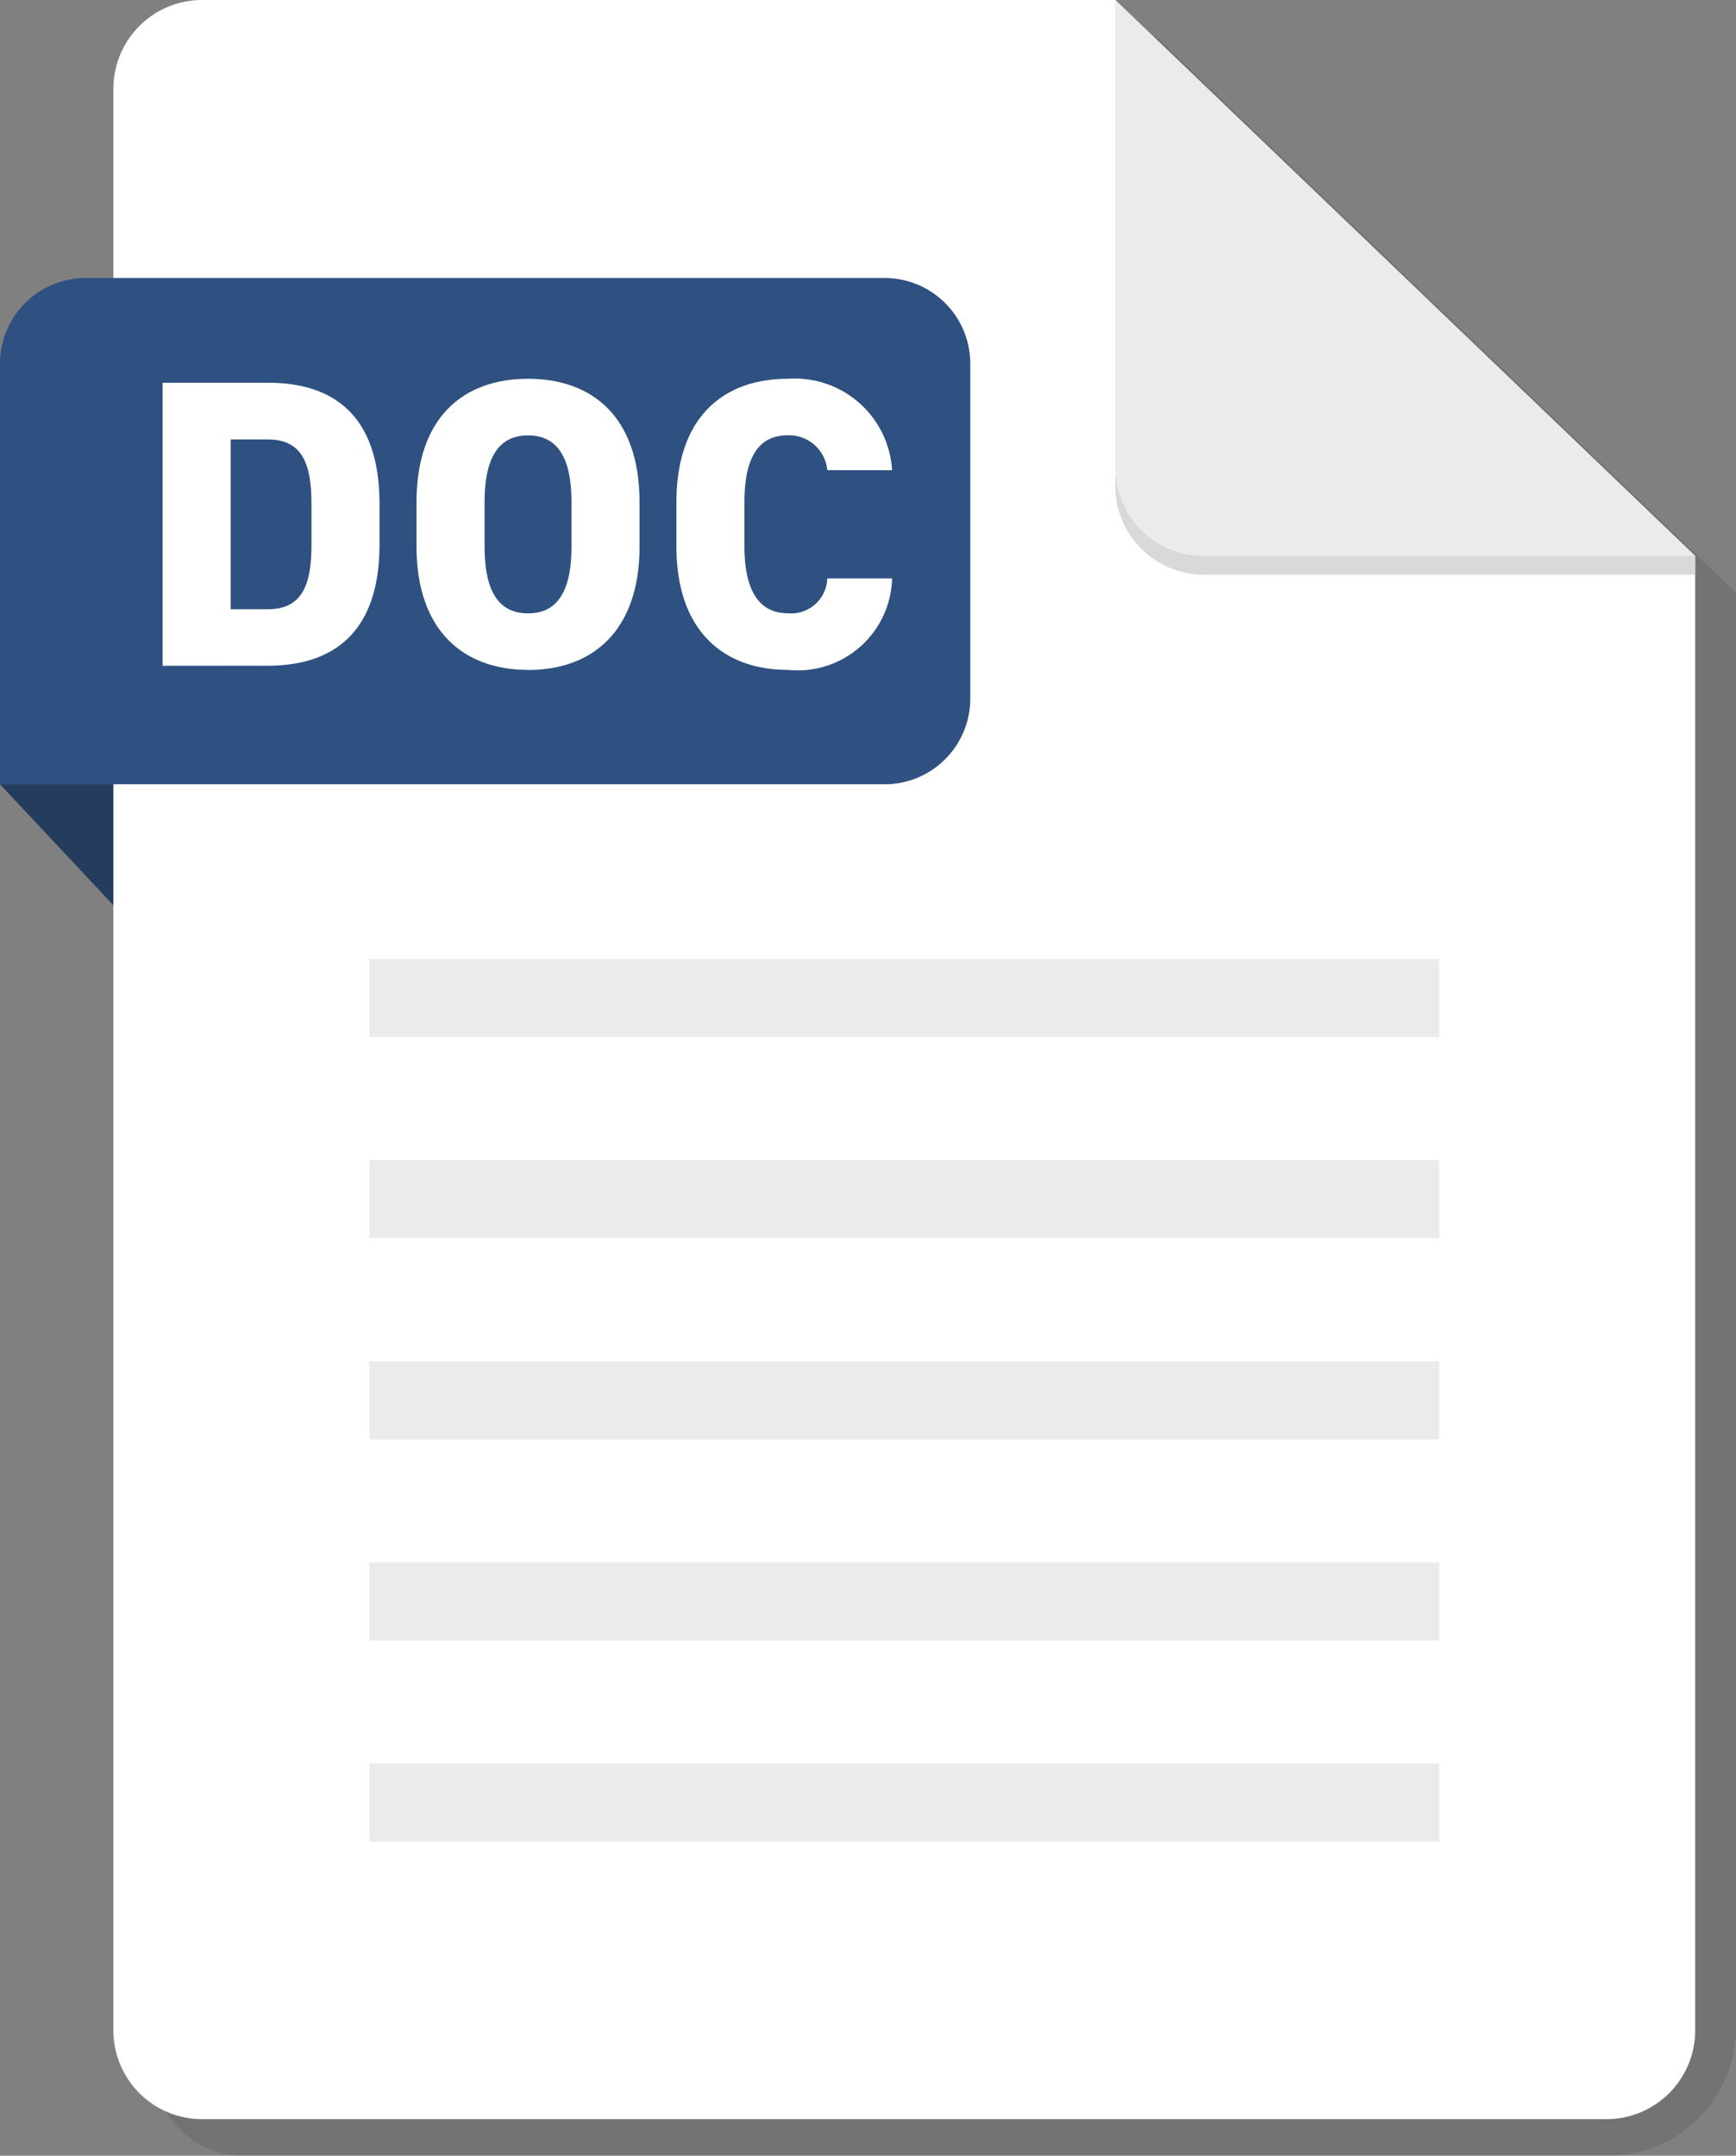
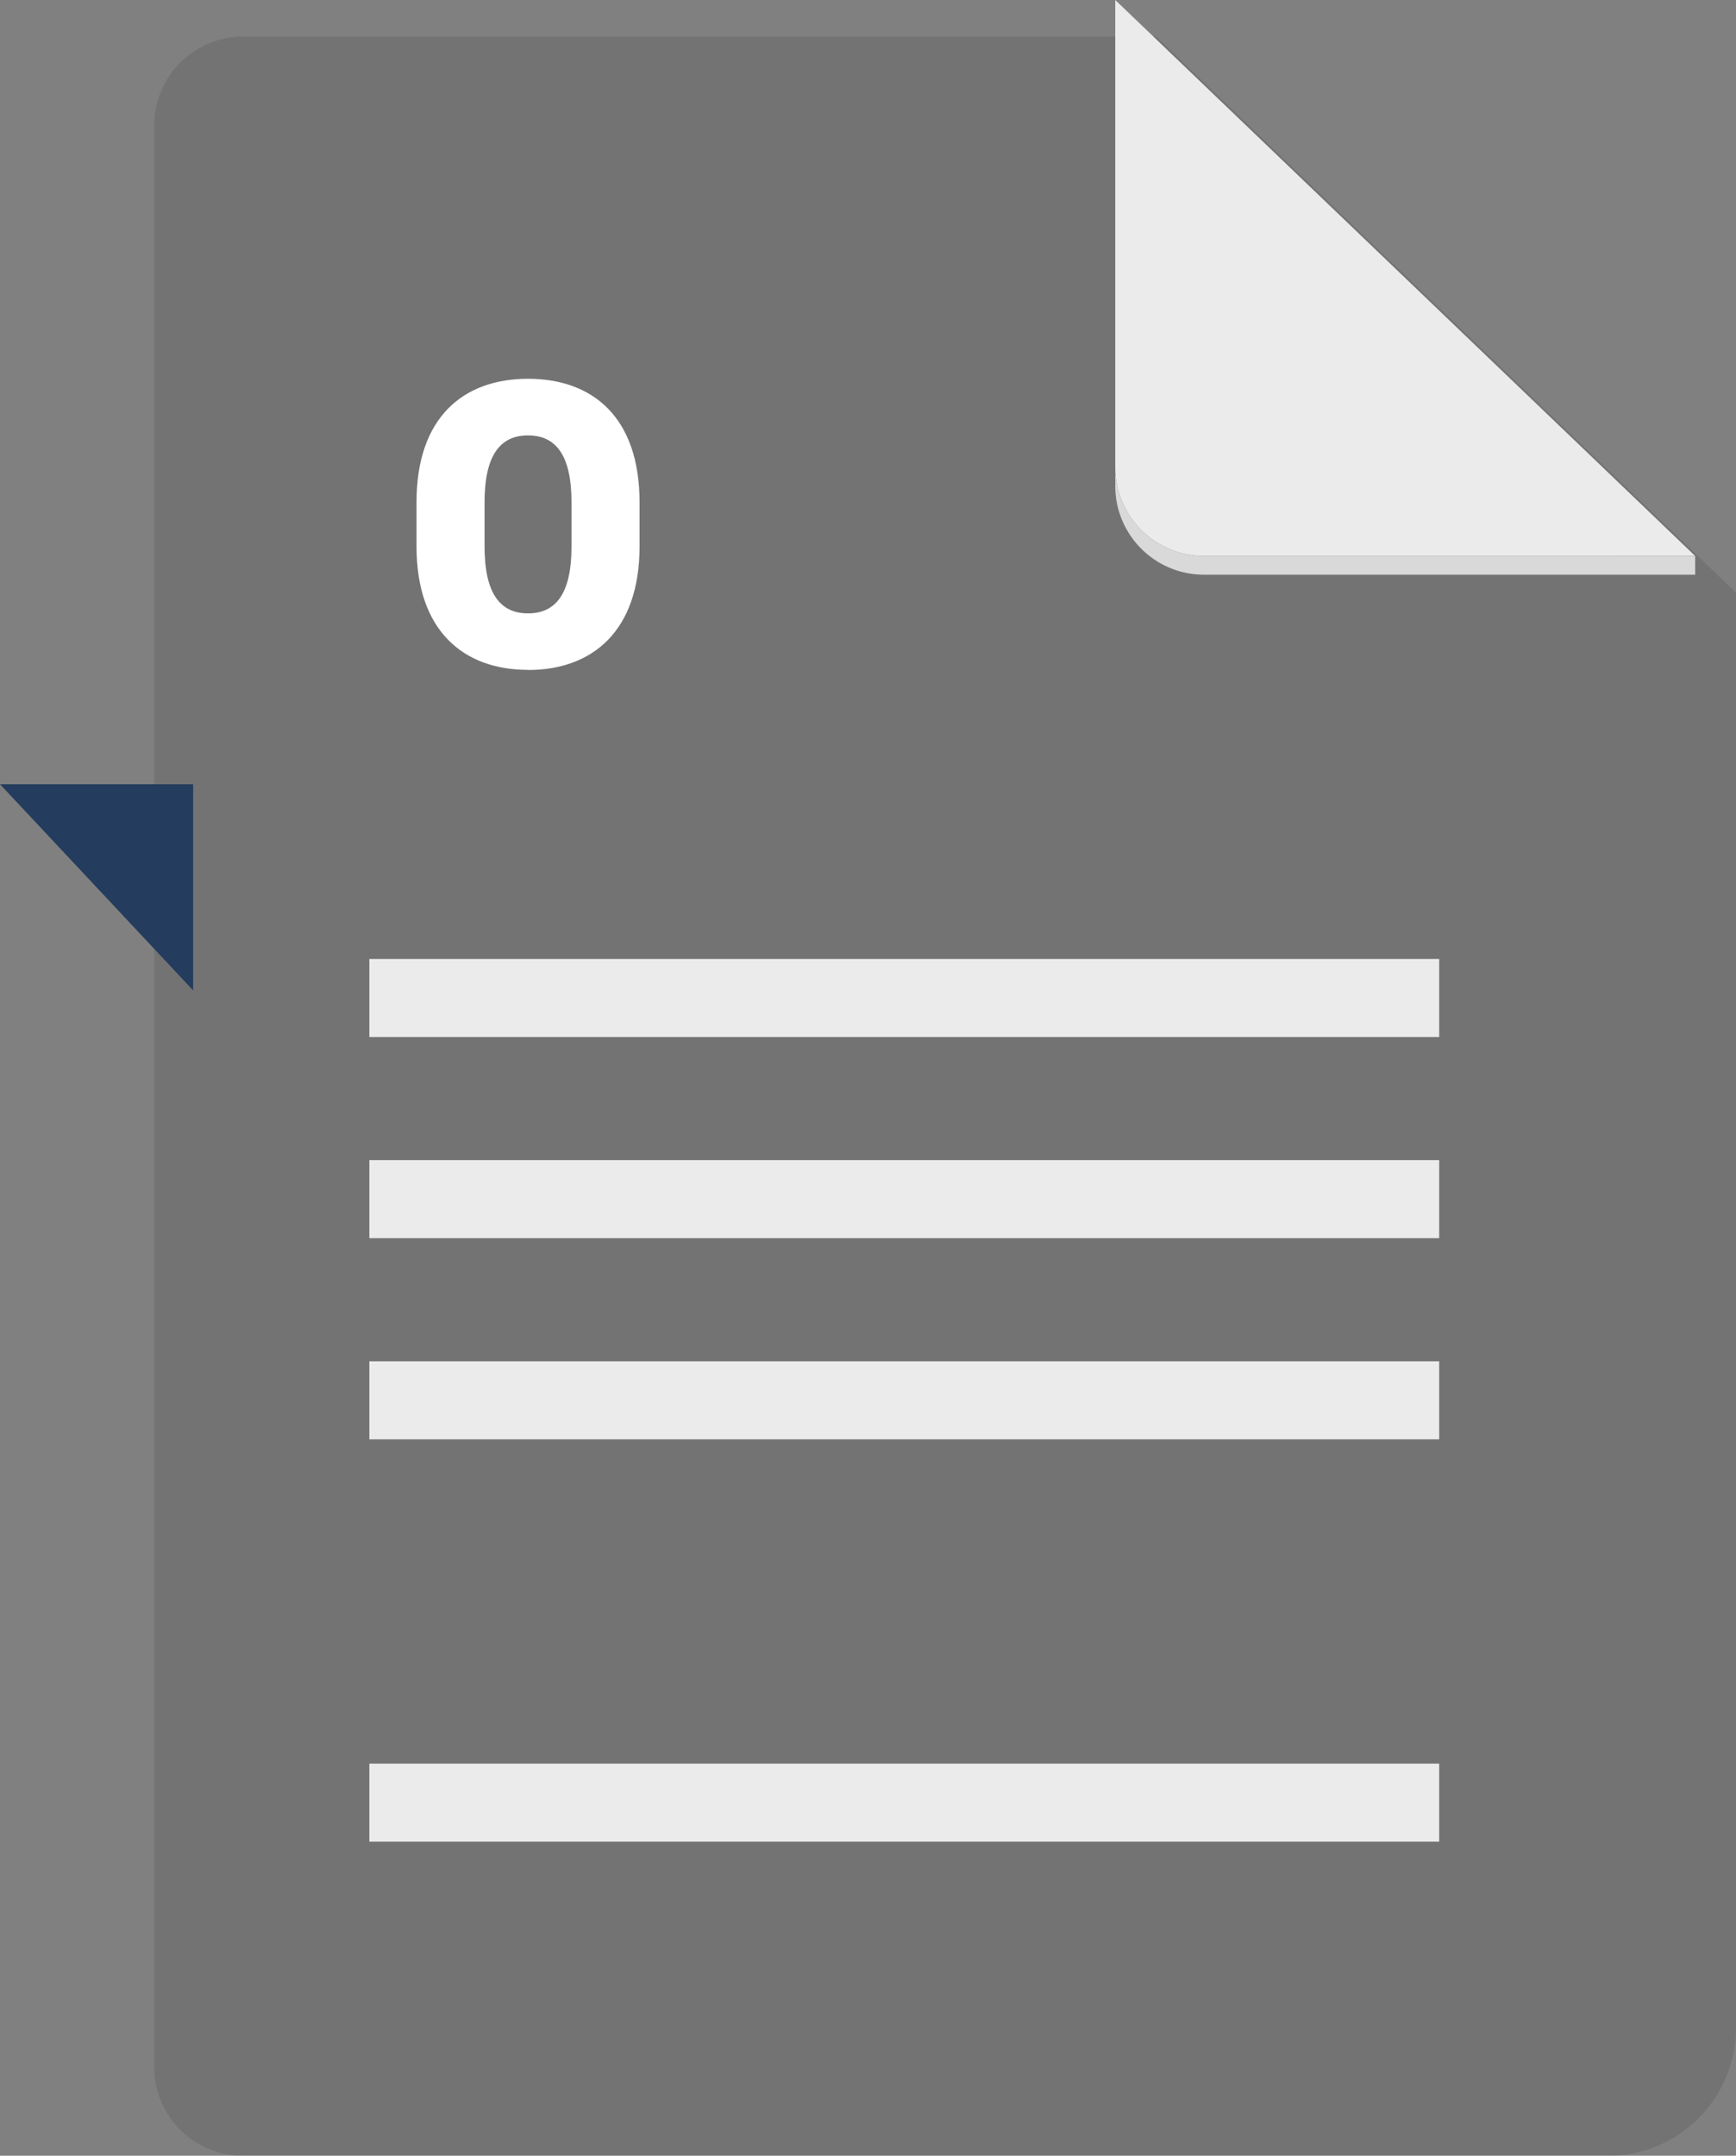
<svg xmlns="http://www.w3.org/2000/svg" id="icone_doc" width="56.433" height="70.058" viewBox="0 0 56.433 70.058">
  <rect x="0" y="0" width="56.433" height="70.058" fill="#808080" stroke="none" />
  <defs>
    <clipPath id="clip-path">
      <rect id="Rectangle_282" data-name="Rectangle 282" width="51.42" height="68.867" fill="none" />
    </clipPath>
  </defs>
  <g id="Groupe_813" data-name="Groupe 813" transform="translate(5.014 1.191)" opacity="0.1">
    <g id="Groupe_812" data-name="Groupe 812">
      <g id="Groupe_811" data-name="Groupe 811" clip-path="url(#clip-path)">
        <path id="Tracé_1326" data-name="Tracé 1326" d="M63.892,7.446H34.209a2.885,2.885,0,0,0-2.885,2.885v63.1a2.885,2.885,0,0,0,2.885,2.885H78.583a4.16,4.16,0,0,0,4.16-4.16V25.515Z" transform="translate(-31.324 -7.446)" />
      </g>
    </g>
  </g>
  <path id="Tracé_1327" data-name="Tracé 1327" d="M0,159.222l6.279,6.7v-6.7Z" transform="translate(0 -133.735)" fill="#243c5d" />
-   <path id="Tracé_1328" data-name="Tracé 1328" d="M55.594,0H25.911a2.885,2.885,0,0,0-2.885,2.885v63.1a2.885,2.885,0,0,0,2.885,2.885H71.561a2.885,2.885,0,0,0,2.885-2.885V18.069Z" transform="translate(-19.34)" fill="#fff" />
  <path id="Tracé_1329" data-name="Tracé 1329" d="M226.484,0V15.184a2.885,2.885,0,0,0,2.885,2.885h15.967Z" transform="translate(-190.23)" fill="#ebebeb" />
  <path id="Tracé_1330" data-name="Tracé 1330" d="M229.369,97.743a2.885,2.885,0,0,1-2.885-2.885v.608a2.885,2.885,0,0,0,2.885,2.885h15.967v-.607Z" transform="translate(-190.23 -79.674)" fill="#d9d9d9" />
  <rect id="Rectangle_284" data-name="Rectangle 284" width="34.779" height="2.537" transform="translate(12.006 57.315)" fill="#ebebeb" />
-   <rect id="Rectangle_285" data-name="Rectangle 285" width="34.779" height="2.537" transform="translate(12.006 50.777)" fill="#ebebeb" />
  <rect id="Rectangle_286" data-name="Rectangle 286" width="34.779" height="2.537" transform="translate(12.006 44.24)" fill="#ebebeb" />
  <rect id="Rectangle_287" data-name="Rectangle 287" width="34.779" height="2.537" transform="translate(12.006 37.702)" fill="#ebebeb" />
  <rect id="Rectangle_288" data-name="Rectangle 288" width="34.779" height="2.537" transform="translate(12.006 31.165)" fill="#ebebeb" />
-   <path id="Tracé_1331" data-name="Tracé 1331" d="M28.758,72.893H0V59.224a2.783,2.783,0,0,1,2.783-2.783H28.758a2.783,2.783,0,0,1,2.783,2.783V70.111a2.783,2.783,0,0,1-2.783,2.783" transform="translate(0 -47.406)" fill="#2f5181" />
-   <path id="Tracé_1332" data-name="Tracé 1332" d="M33.029,86.915v-9.2h3.425c2.093,0,3.625,1.026,3.625,3.932v1.333c0,2.879-1.533,3.932-3.625,3.932Zm4.838-3.932V81.65c0-1.239-.267-2.092-1.413-2.092H35.241v5.518h1.213c1.146,0,1.413-.853,1.413-2.093" transform="translate(-27.742 -65.277)" fill="#fff" />
  <path id="Tracé_1333" data-name="Tracé 1333" d="M88.2,86.348c-2.093,0-3.625-1.266-3.625-4.012V80.9c0-2.772,1.533-4.012,3.625-4.012s3.625,1.24,3.625,4.012v1.44c0,2.746-1.533,4.012-3.625,4.012m-1.413-4.012c0,1.506.493,2.172,1.413,2.172s1.413-.666,1.413-2.172V80.9c0-1.506-.493-2.172-1.413-2.172s-1.413.666-1.413,2.172Z" transform="translate(-71.035 -64.578)" fill="#fff" />
-   <path id="Tracé_1334" data-name="Tracé 1334" d="M142.27,79.857a1.25,1.25,0,0,0-1.28-1.133c-.92,0-1.413.666-1.413,2.172v1.44c0,1.44.48,2.173,1.413,2.173a1.176,1.176,0,0,0,1.28-1.133h2.106a3.068,3.068,0,0,1-3.385,2.972c-2.092,0-3.625-1.266-3.625-4.012V80.9c0-2.772,1.533-4.012,3.625-4.012a3.169,3.169,0,0,1,3.385,2.972Z" transform="translate(-115.377 -64.578)" fill="#fff" />
</svg>